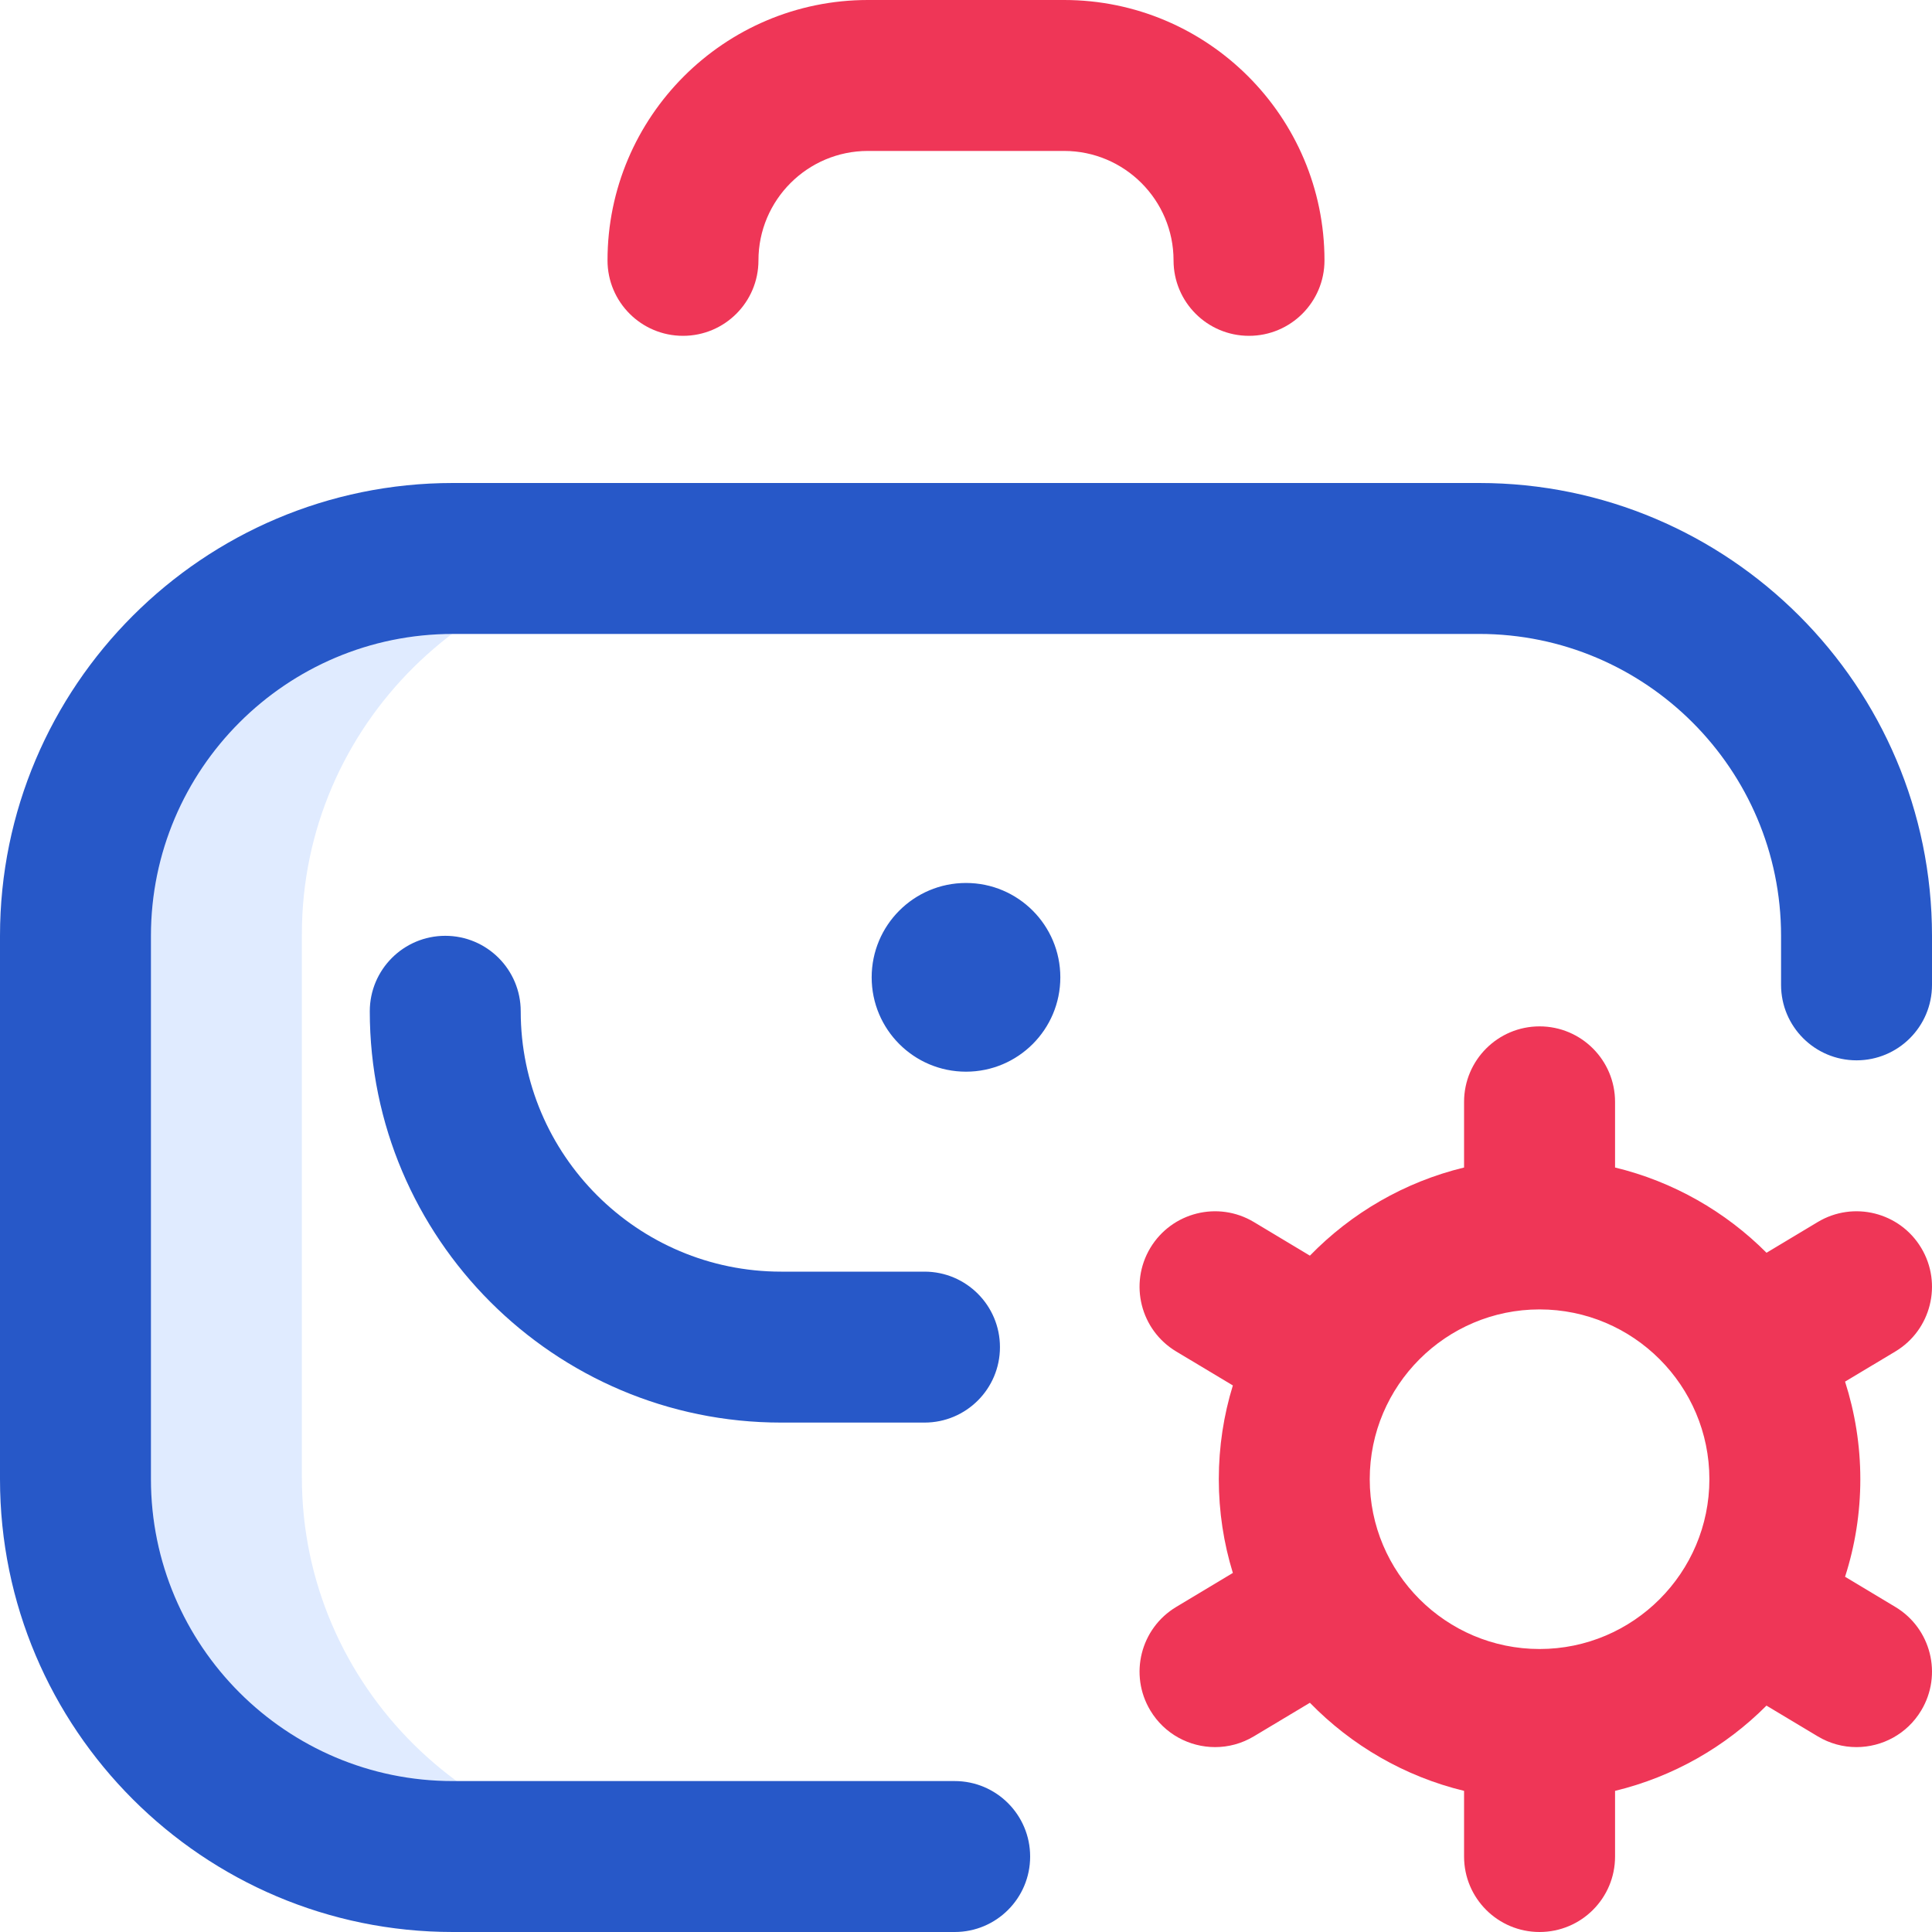
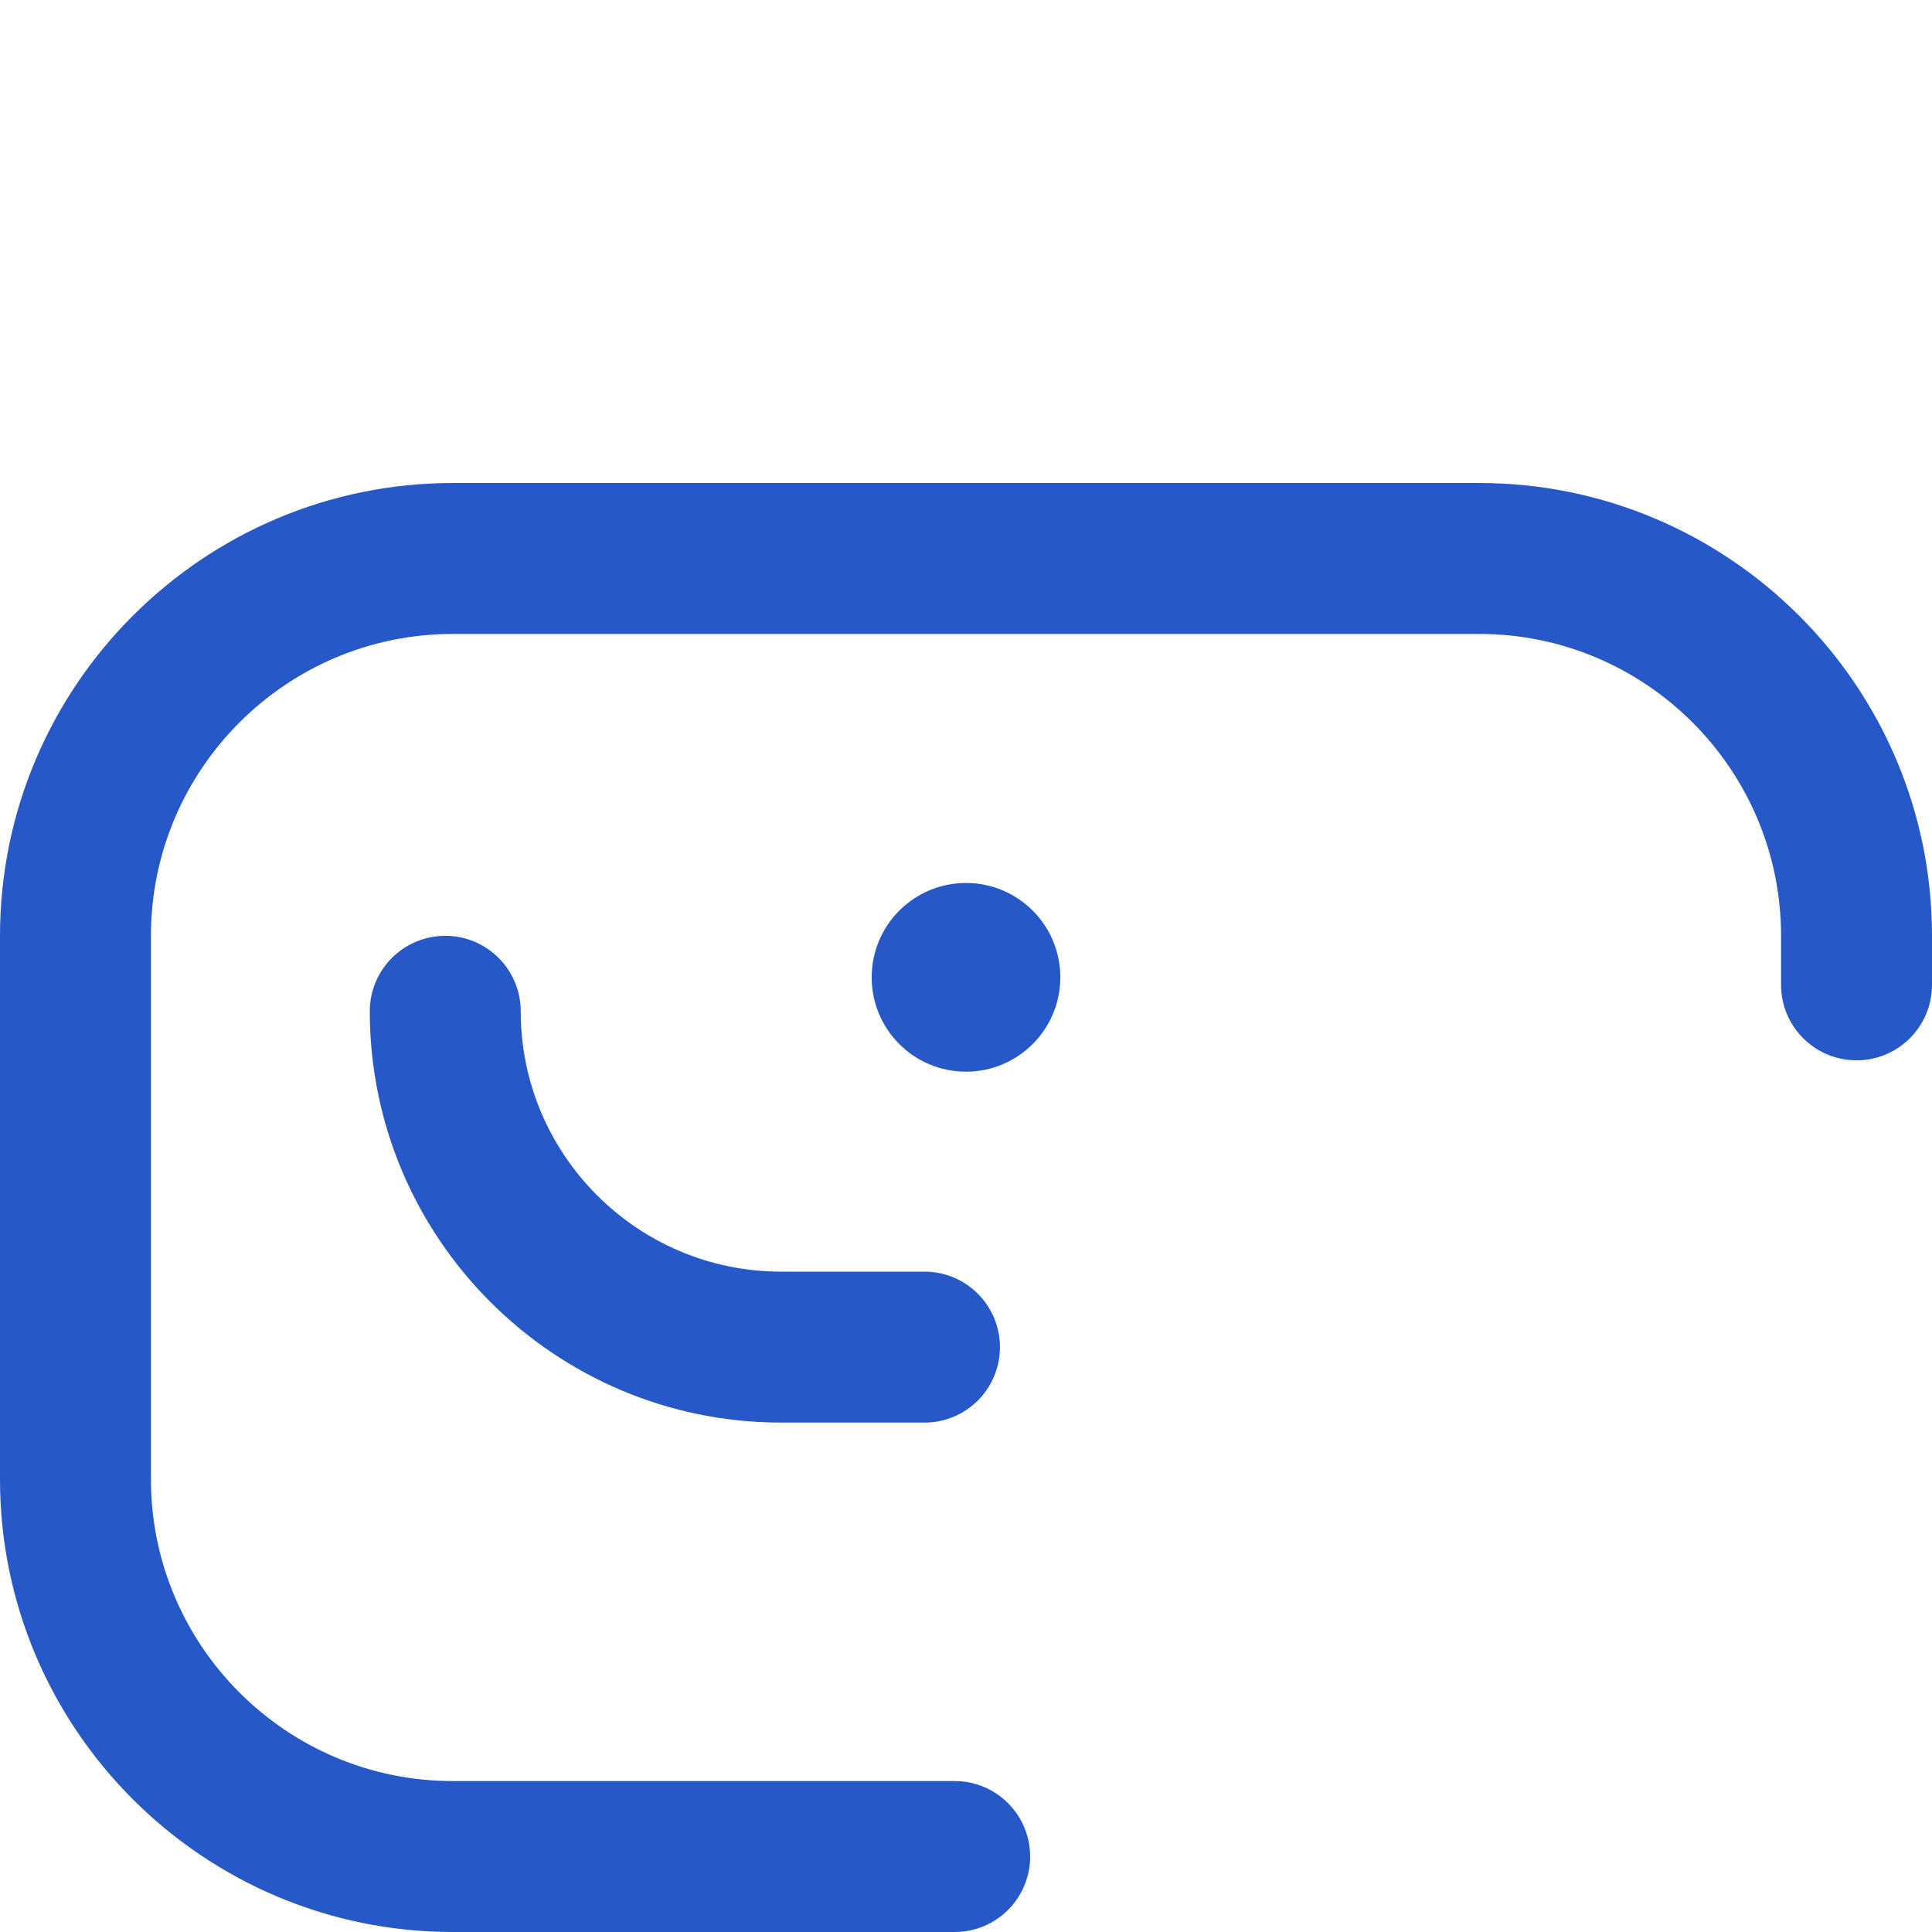
<svg xmlns="http://www.w3.org/2000/svg" width="40px" height="40px" viewBox="0 0 40 40" version="1.1">
  <title>E0CCC2A1-5E23-40B0-9793-943A97978BF3</title>
  <desc>Created with sketchtool.</desc>
  <g id="Main" stroke="none" stroke-width="1" fill="none" fill-rule="evenodd">
    <g id="Product-page---Powerplay" transform="translate(-526, -3724)" fill-rule="nonzero">
      <g id="management" transform="translate(526, 3724)">
-         <path d="M6.25,30.589 L6.25,19.339 C6.25,15.025 9.797,11.527 14.112,11.527 L9.58,11.527 C5.266,11.527 1.768,15.025 1.768,19.339 L1.768,30.589 C1.768,34.904 5.266,38.402 9.58,38.402 L14.112,38.402 C9.797,38.402 6.25,34.904 6.25,30.589 Z" id="Path" fill="#E0EBFF" />
        <path d="M19.766,40 L9.375,40 C4.206,40 0,35.795 0,30.625 L0,19.375 C0,14.206 4.206,10 9.375,10 L30.625,10 C35.794,10 40,14.206 40,19.375 L40,20.391 C40,21.254 39.3,21.953 38.438,21.953 C37.575,21.953 36.875,21.254 36.875,20.391 L36.875,19.375 C36.875,15.929 34.071,13.125 30.625,13.125 L9.375,13.125 C5.929,13.125 3.125,15.929 3.125,19.375 L3.125,30.625 C3.125,34.071 5.929,36.875 9.375,36.875 L19.766,36.875 C20.629,36.875 21.328,37.575 21.328,38.438 C21.328,39.301 20.629,40 19.766,40 Z M20.703,27.891 C20.703,27.028 20.004,26.328 19.141,26.328 L16.172,26.328 C13.199,26.328 10.781,23.91 10.781,20.938 C10.781,20.075 10.082,19.375 9.219,19.375 C8.356,19.375 7.656,20.075 7.656,20.938 C7.656,25.633 11.476,29.453 16.172,29.453 L19.141,29.453 C20.004,29.453 20.703,28.754 20.703,27.891 Z M20,18.281 C18.921,18.281 18.047,19.156 18.047,20.235 C18.047,21.313 18.921,22.188 20,22.188 C21.079,22.188 21.953,21.313 21.953,20.235 C21.953,19.156 21.079,18.281 20,18.281 Z" id="Shape" fill="#2758C8" />
-         <path d="M22.031,3.125 L17.969,3.125 C16.72,3.125 15.703,4.141 15.703,5.391 C15.703,6.254 15.004,6.953 14.141,6.953 C13.278,6.953 12.578,6.254 12.578,5.391 C12.578,2.418 14.996,0 17.969,0 L22.031,0 C25.004,0 27.422,2.418 27.422,5.391 C27.422,6.254 26.722,6.953 25.859,6.953 C24.996,6.953 24.297,6.254 24.297,5.391 C24.297,4.141 23.28,3.125 22.031,3.125 Z M39.777,35.413 C39.484,35.902 38.967,36.172 38.436,36.172 C38.162,36.172 37.885,36.1 37.634,35.949 L36.573,35.313 C35.724,36.165 34.644,36.786 33.438,37.078 L33.438,38.438 C33.438,39.301 32.738,40 31.875,40 C31.012,40 30.312,39.301 30.312,38.438 L30.312,37.078 C29.078,36.779 27.978,36.135 27.12,35.254 L25.96,35.949 C25.708,36.1 25.431,36.172 25.158,36.172 C24.627,36.172 24.109,35.902 23.816,35.413 C23.372,34.673 23.612,33.714 24.352,33.27 L25.525,32.566 C25.336,31.952 25.234,31.3 25.234,30.625 C25.234,29.95 25.336,29.298 25.525,28.684 L24.352,27.981 C23.612,27.537 23.372,26.577 23.816,25.837 C24.261,25.097 25.22,24.857 25.96,25.301 L27.12,25.997 C27.978,25.115 29.078,24.471 30.312,24.172 L30.312,22.813 C30.312,21.95 31.012,21.25 31.875,21.25 C32.738,21.25 33.438,21.95 33.438,22.813 L33.438,24.172 C34.644,24.464 35.724,25.085 36.574,25.937 L37.634,25.301 C38.373,24.857 39.333,25.097 39.777,25.837 C40.221,26.577 39.981,27.537 39.241,27.981 L38.2,28.605 C38.404,29.242 38.516,29.921 38.516,30.625 C38.516,31.329 38.405,32.008 38.2,32.645 L39.241,33.27 C39.981,33.714 40.221,34.673 39.777,35.413 L39.777,35.413 Z M35.391,30.625 C35.391,28.687 33.814,27.11 31.875,27.11 C29.936,27.11 28.359,28.687 28.359,30.625 C28.359,32.564 29.936,34.141 31.875,34.141 C33.814,34.141 35.391,32.564 35.391,30.625 Z" id="Shape" fill="#EF3657" />
      </g>
    </g>
  </g>
</svg>